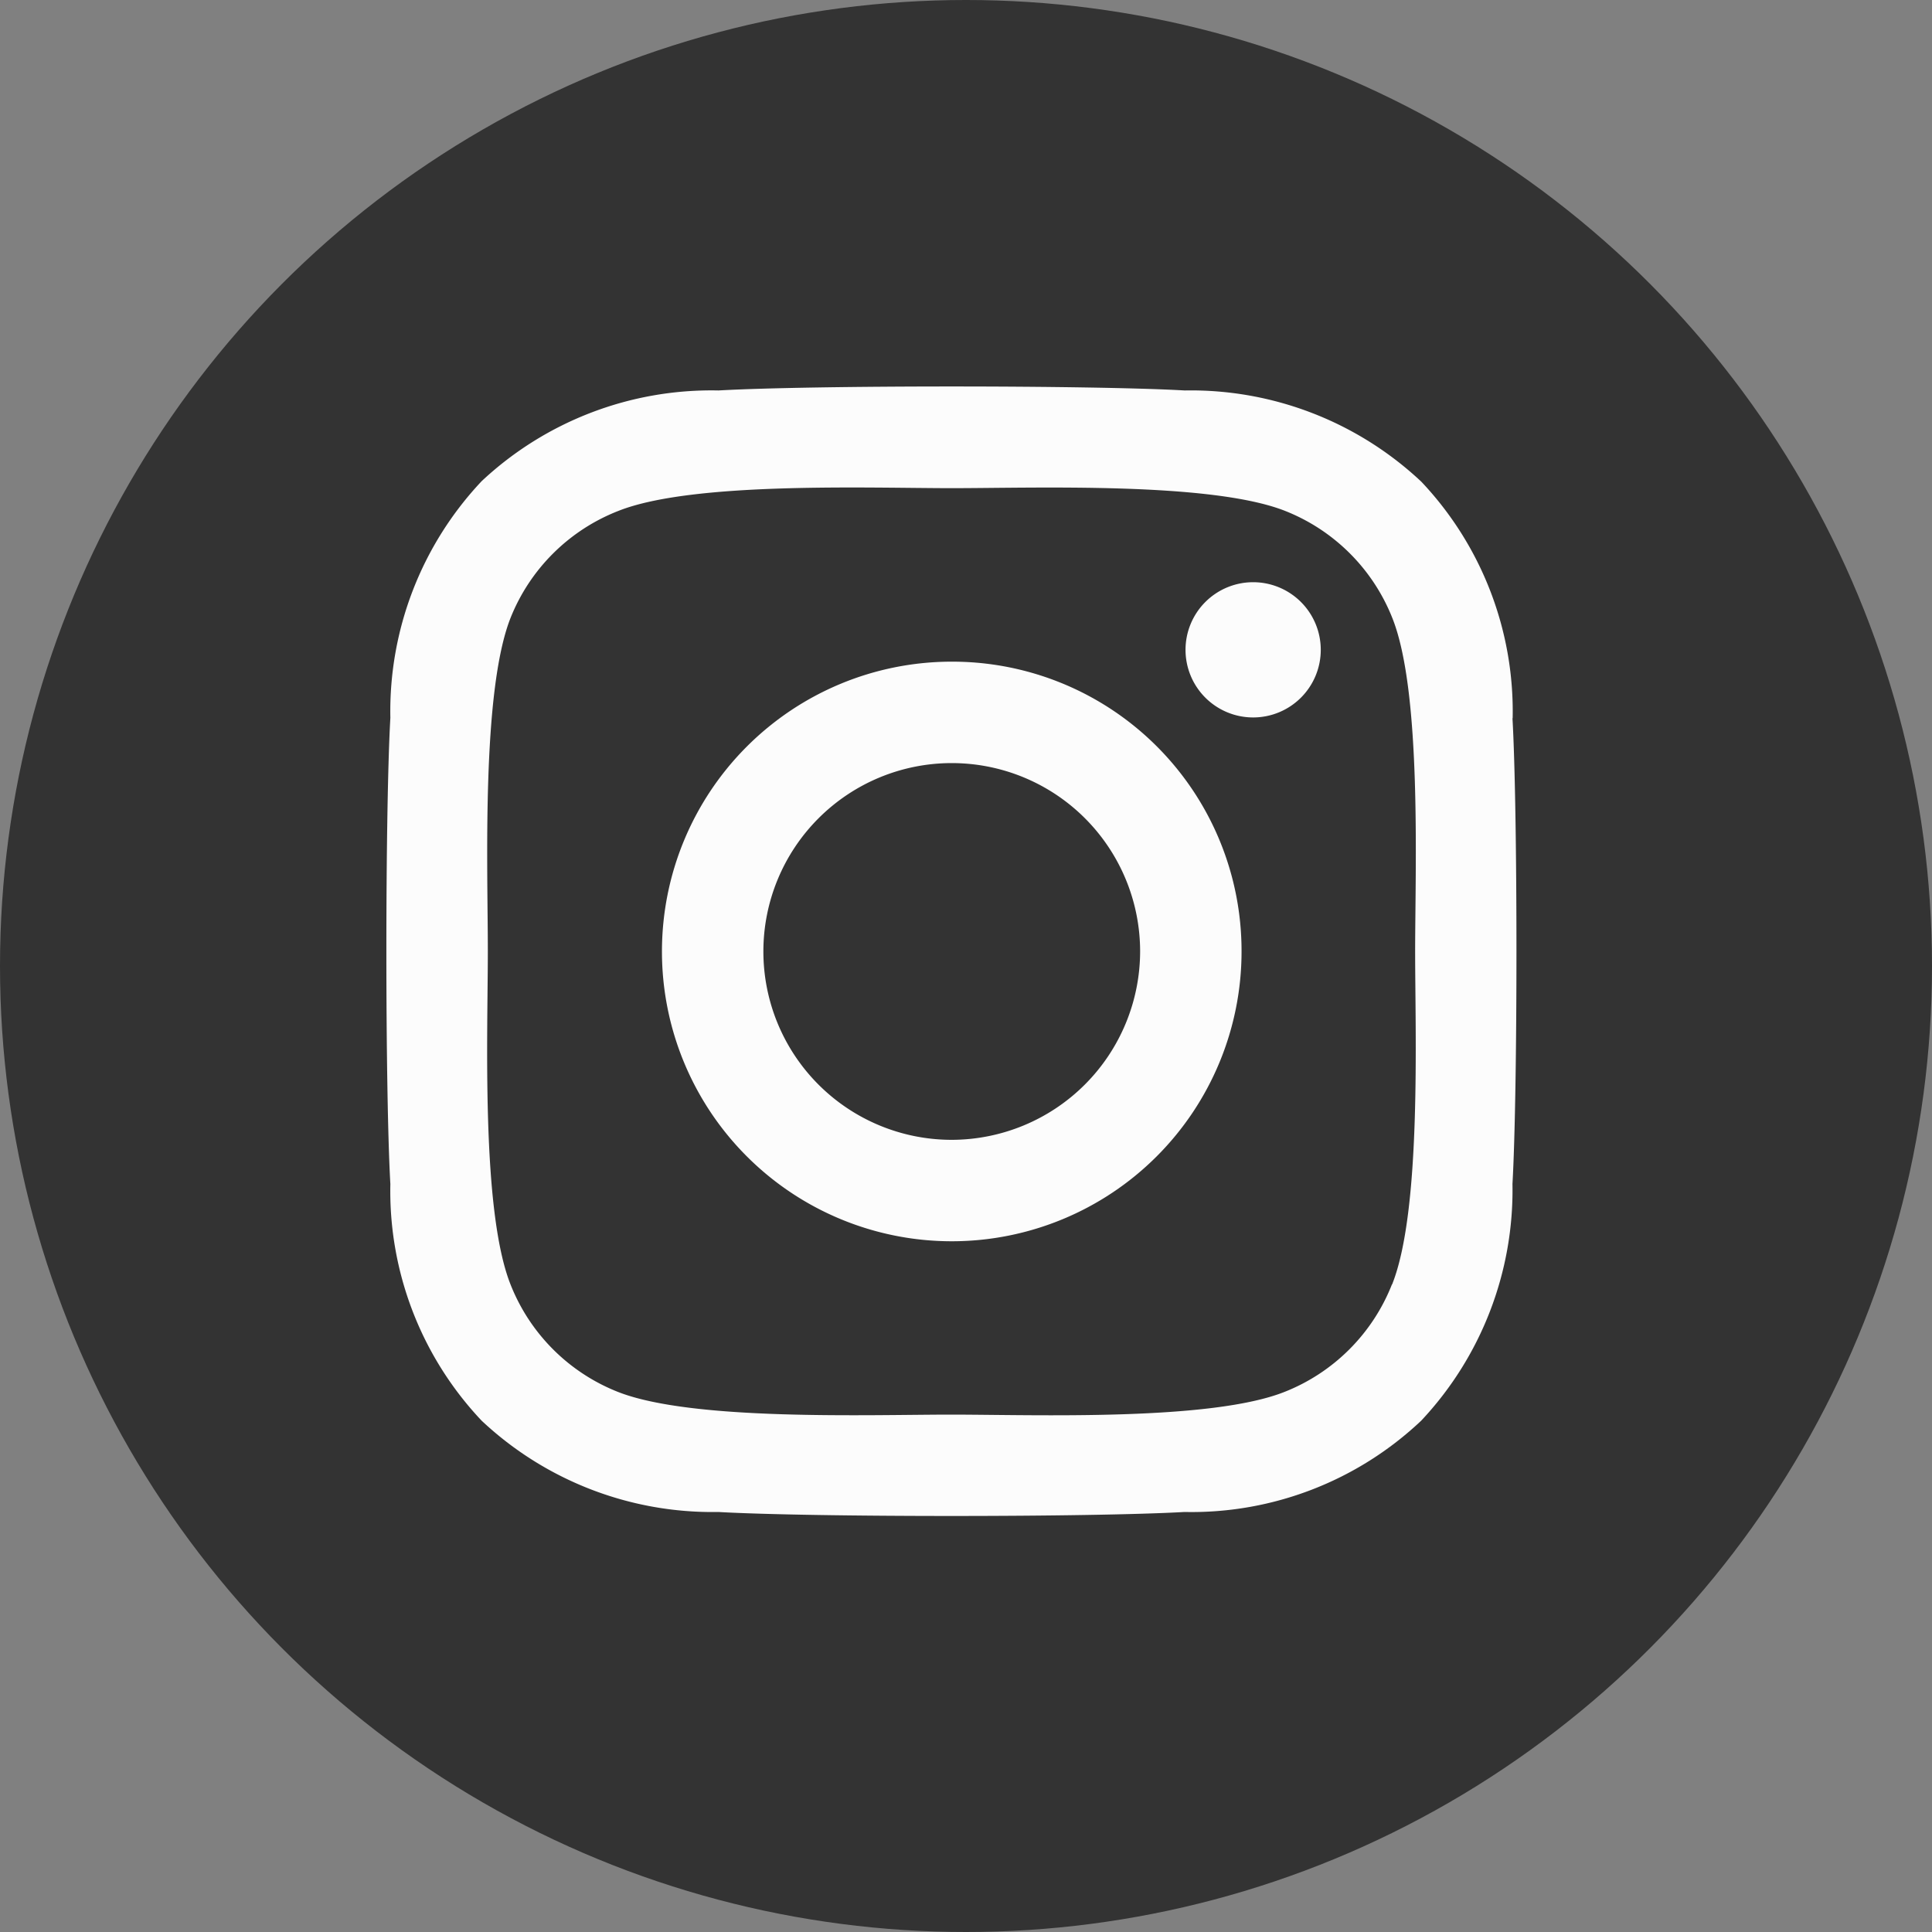
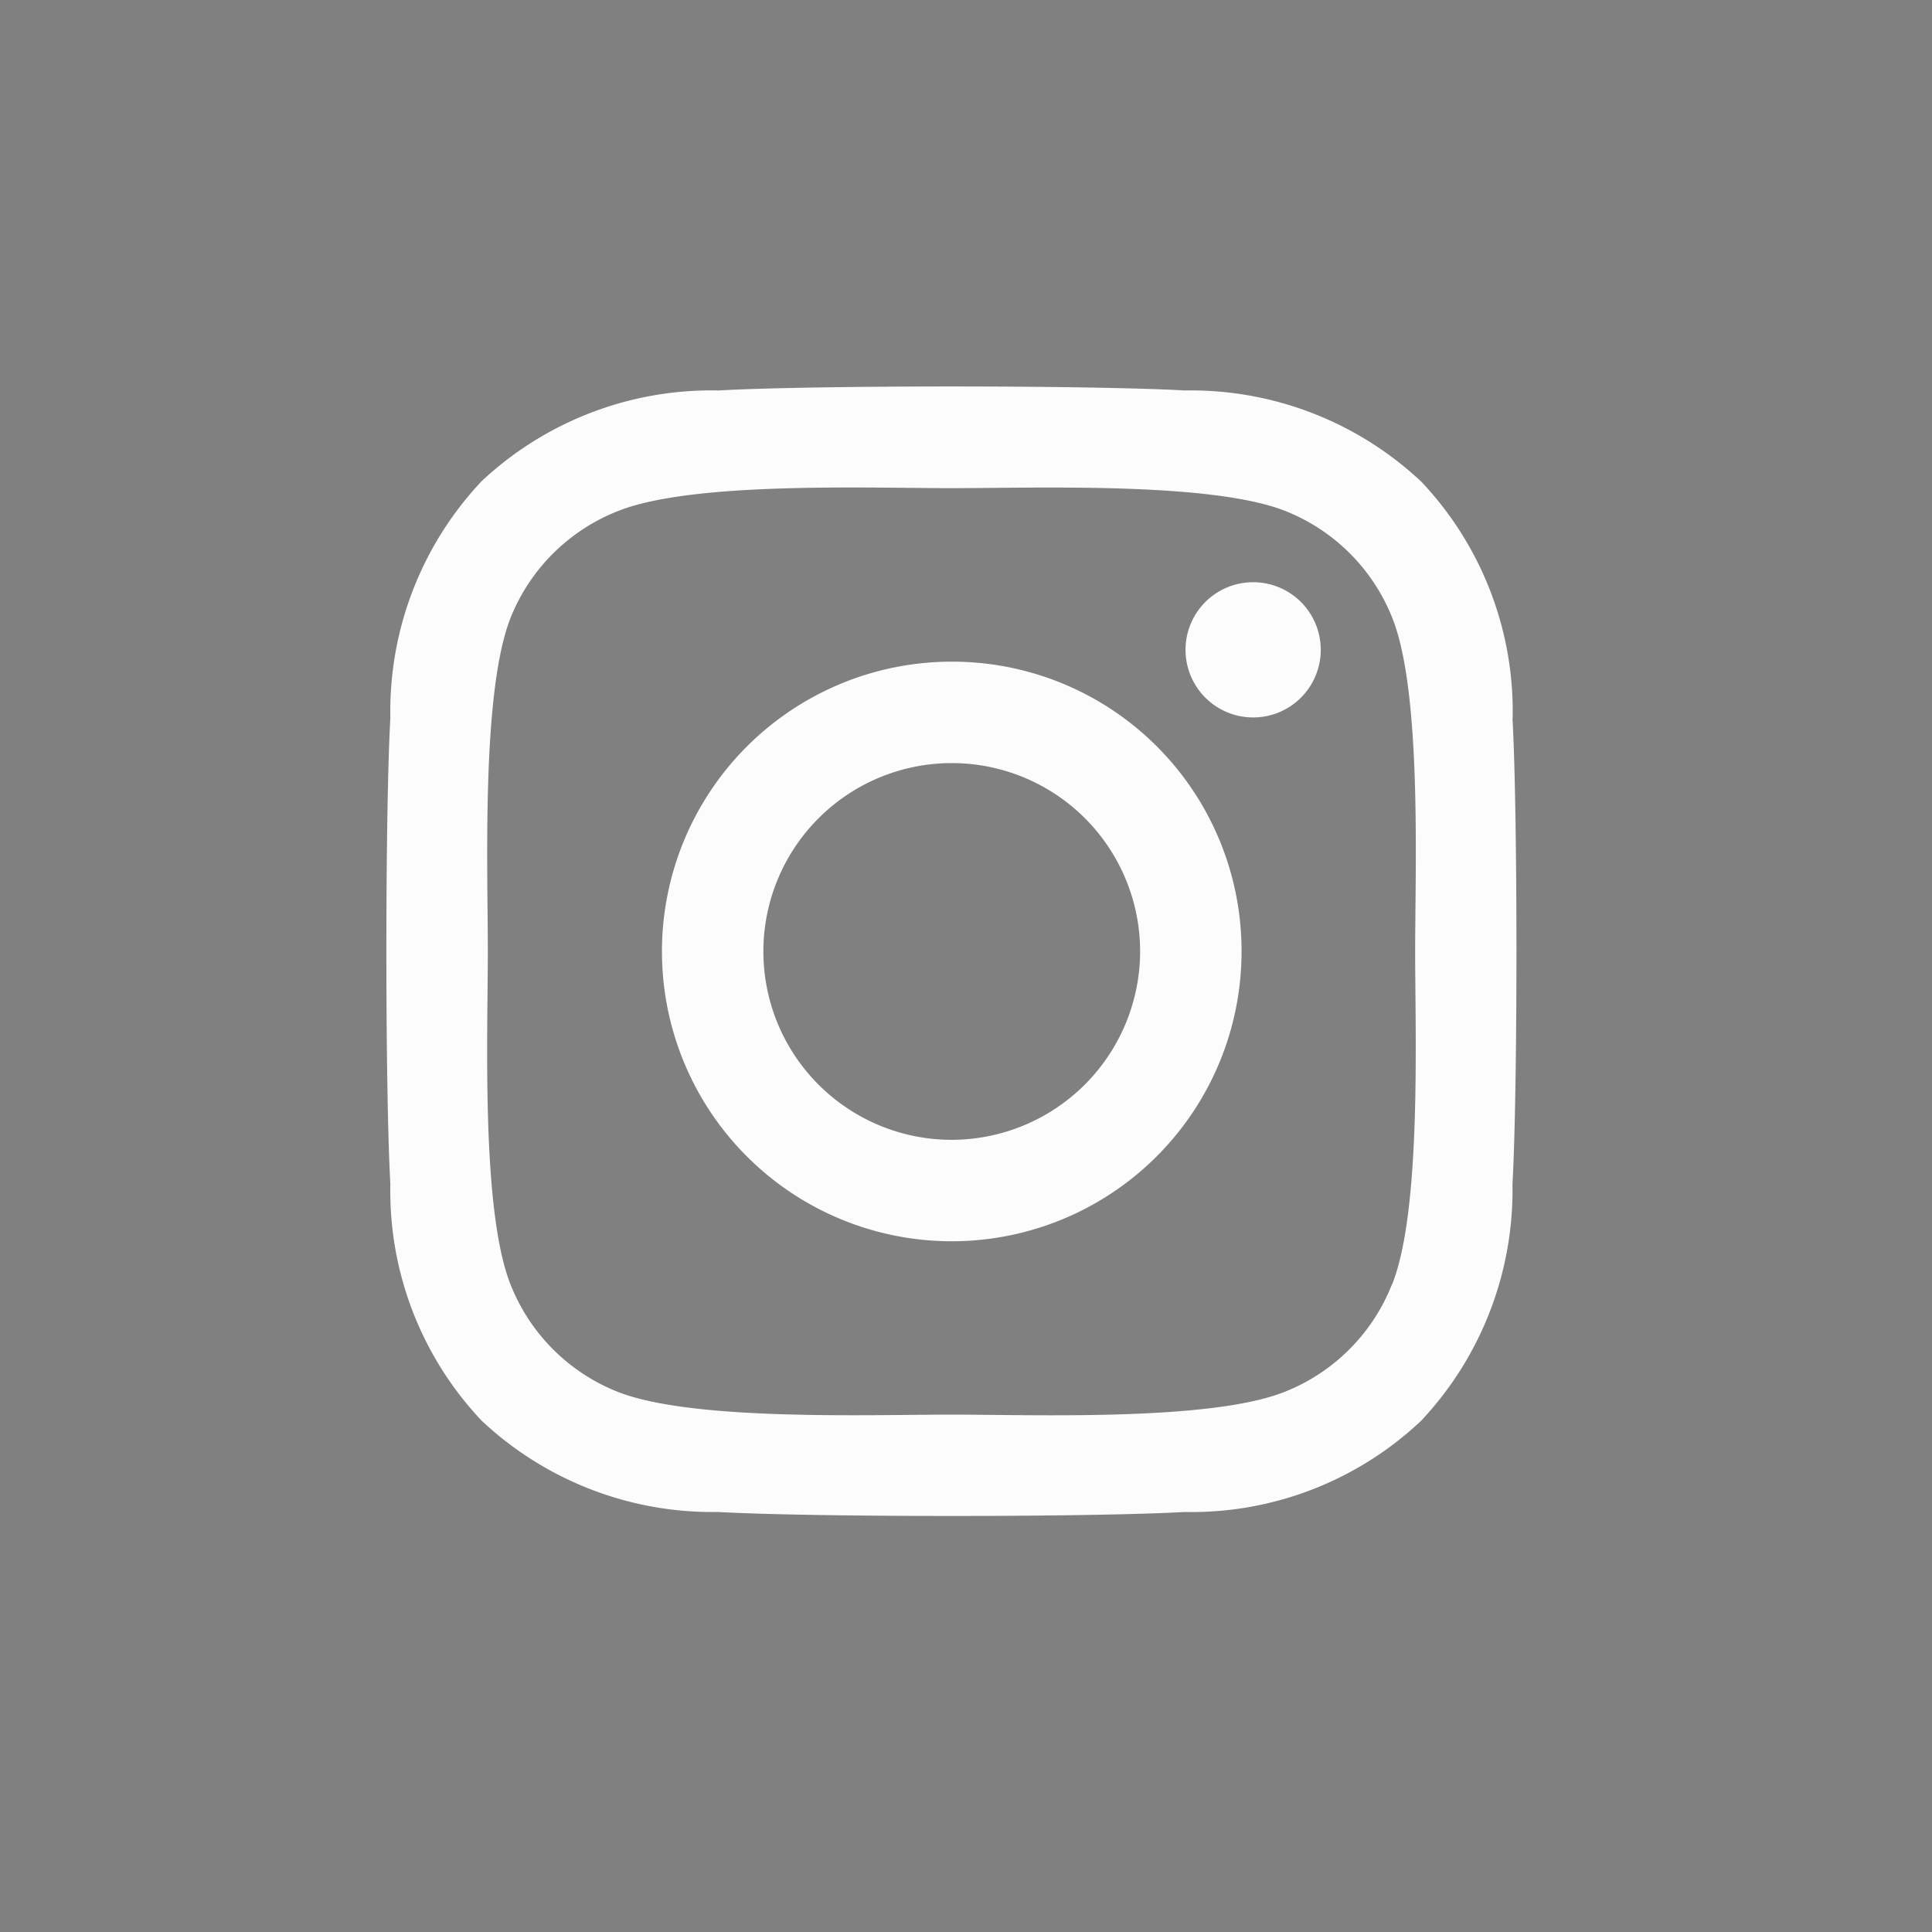
<svg xmlns="http://www.w3.org/2000/svg" id="コンポーネント_3_1" data-name="コンポーネント 3 – 1" width="40" height="40" viewBox="0 0 40 40">
  <rect x="0" y="0" width="40" height="40" fill="#808080" stroke="none" />
-   <circle id="楕円形_3" data-name="楕円形 3" cx="20" cy="20" r="20" fill="#333" />
  <path id="Icon_awesome-instagram" data-name="Icon awesome-instagram" d="M11.7,7.937a6,6,0,1,0,6,6A5.989,5.989,0,0,0,11.7,7.937Zm0,9.9a3.9,3.9,0,1,1,3.9-3.9,3.907,3.907,0,0,1-3.9,3.9ZM19.34,7.692a1.4,1.4,0,1,1-1.4-1.4A1.4,1.4,0,0,1,19.34,7.692Zm3.973,1.42a6.924,6.924,0,0,0-1.89-4.9,6.969,6.969,0,0,0-4.9-1.89c-1.932-.11-7.721-.11-9.652,0A6.959,6.959,0,0,0,1.967,4.2a6.946,6.946,0,0,0-1.89,4.9c-.11,1.932-.11,7.721,0,9.652a6.923,6.923,0,0,0,1.89,4.9,6.978,6.978,0,0,0,4.9,1.89c1.932.11,7.721.11,9.652,0a6.923,6.923,0,0,0,4.9-1.89,6.969,6.969,0,0,0,1.89-4.9c.11-1.932.11-7.716,0-9.647Zm-2.5,11.72a3.948,3.948,0,0,1-2.224,2.224c-1.54.611-5.194.47-6.9.47s-5.361.136-6.9-.47a3.948,3.948,0,0,1-2.224-2.224c-.611-1.54-.47-5.194-.47-6.9s-.136-5.361.47-6.9A3.948,3.948,0,0,1,4.8,4.815c1.54-.611,5.194-.47,6.9-.47s5.361-.136,6.9.47a3.948,3.948,0,0,1,2.224,2.224c.611,1.54.47,5.194.47,6.9S21.428,19.3,20.817,20.831Z" transform="translate(8.005 5.762)" fill="#fcfcfc" />
</svg>